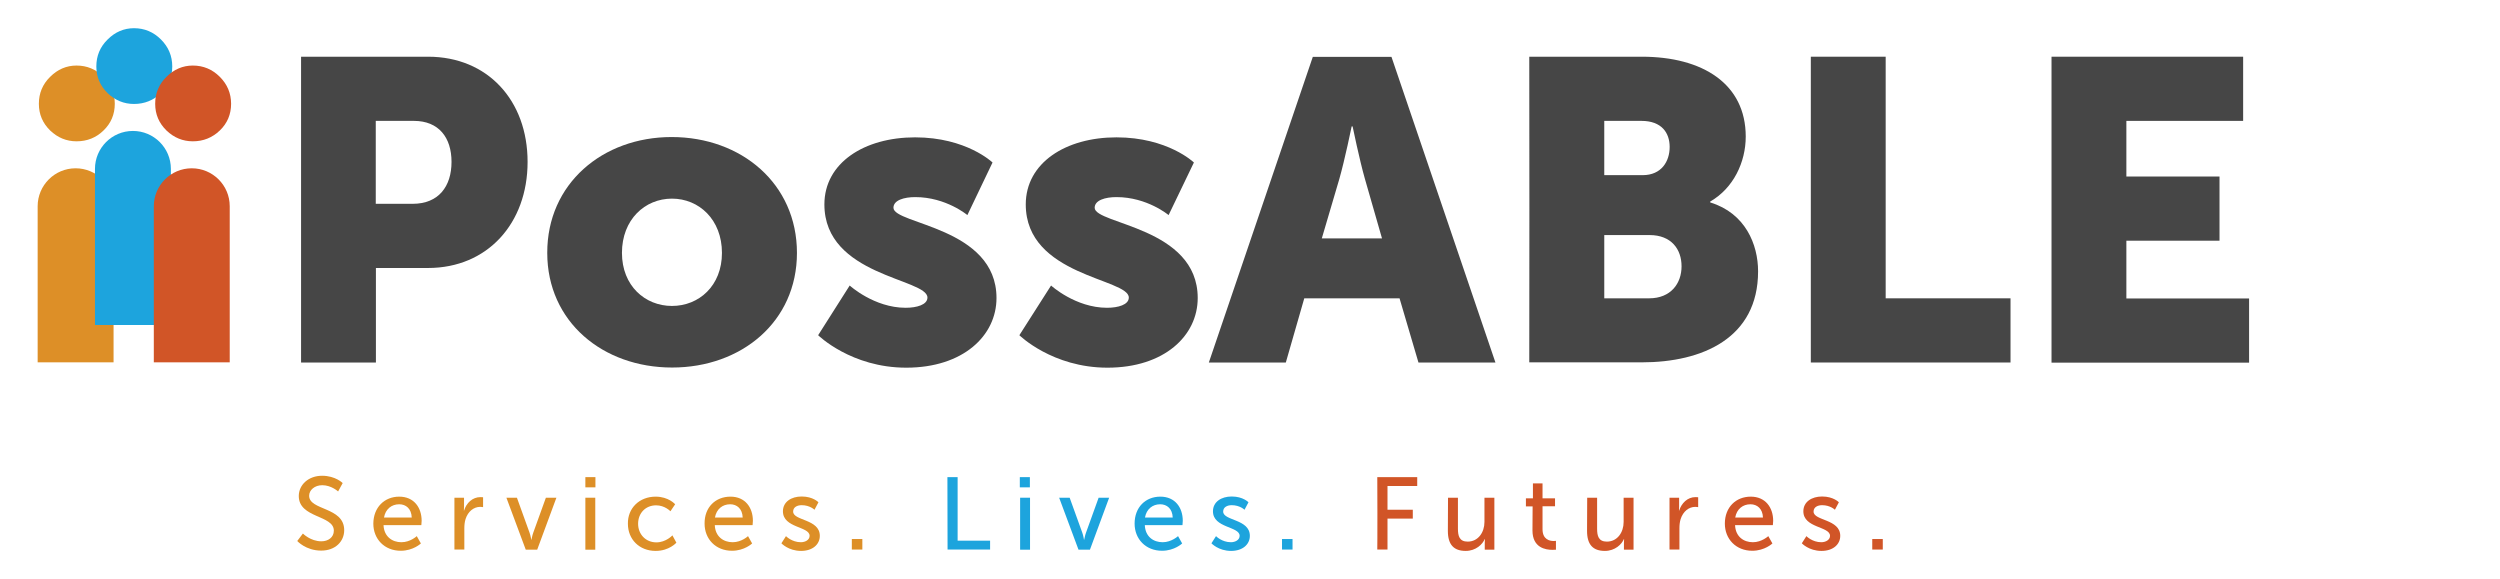
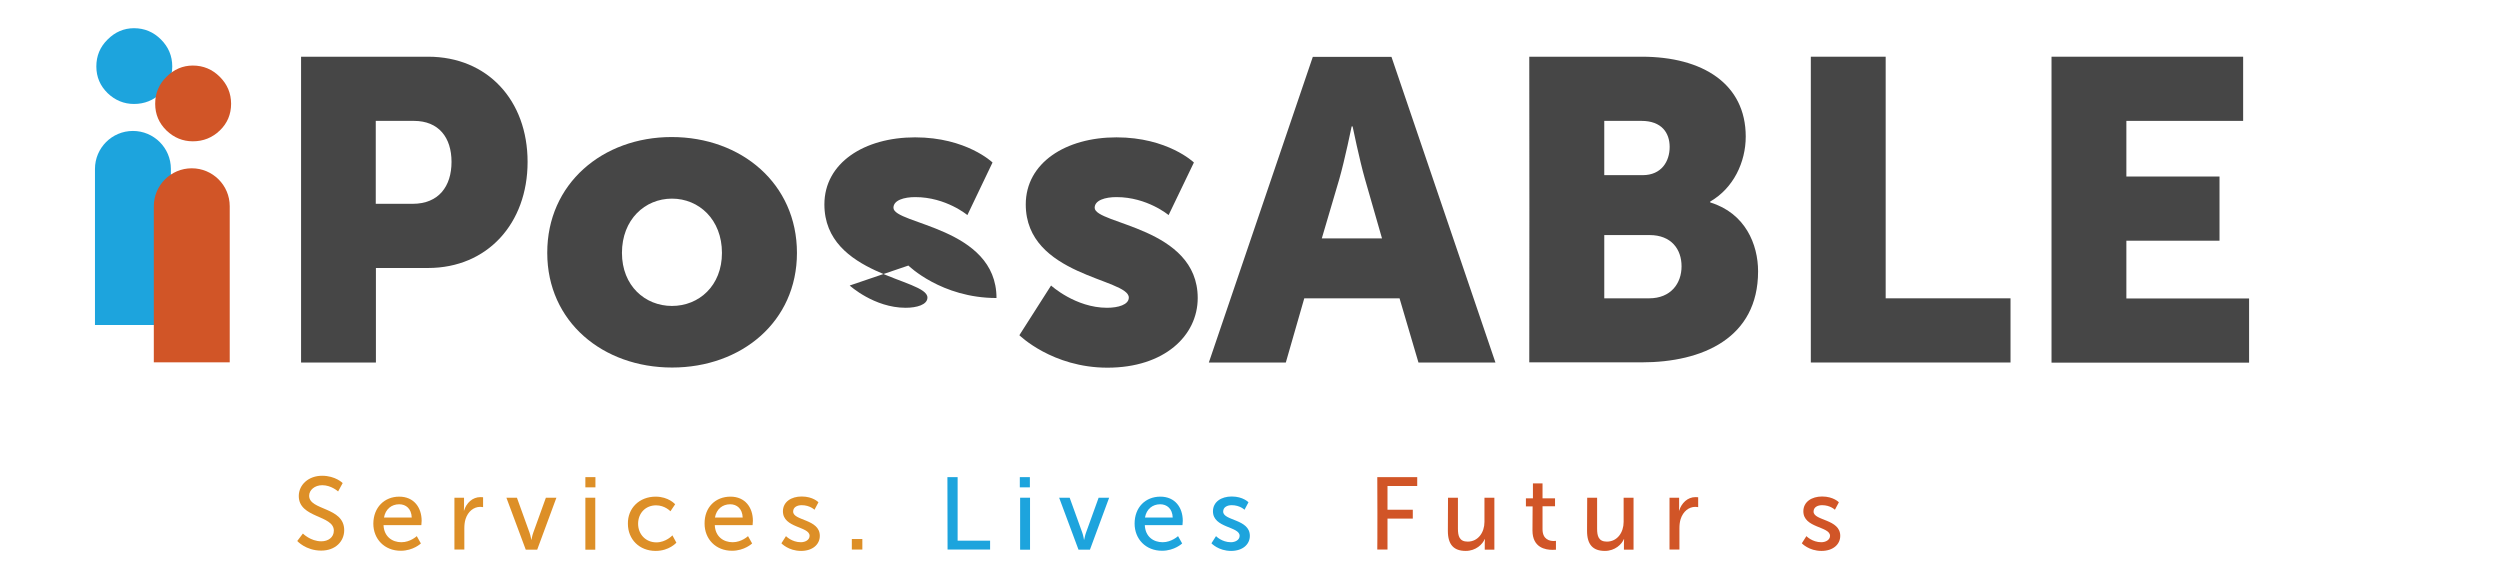
<svg xmlns="http://www.w3.org/2000/svg" version="1.1" id="Layer_1" x="0px" y="0px" viewBox="0 0 164 38" style="enable-background:new 0 0 164 38;" xml:space="preserve">
  <style type="text/css">
	.st0{fill:#464646;}
	.st1{fill:#02495D;}
	.st2{fill:#DD8F27;}
	.st3{fill:#1DA4DD;}
	.st4{fill:#D15527;}
</style>
  <g>
    <g>
      <path class="st0" d="M19.75,3.72h8.33c3.9,0,6.53,2.86,6.53,6.9s-2.64,6.96-6.53,6.96h-3.42v6.2h-4.91V3.72z M27.07,13.37    c1.71,0,2.55-1.15,2.55-2.75s-0.84-2.69-2.47-2.69h-2.5v5.44H27.07z" />
      <path class="st0" d="M44.06,8.99c4.57,0,8.22,3.06,8.22,7.6c0,4.52-3.65,7.52-8.19,7.52s-8.19-3-8.19-7.52    C35.89,12.05,39.53,8.99,44.06,8.99z M44.08,20.07c1.77,0,3.28-1.32,3.28-3.48c0-2.19-1.51-3.56-3.28-3.56s-3.28,1.37-3.28,3.56    C40.8,18.75,42.32,20.07,44.08,20.07z" />
-       <path class="st0" d="M55.74,18.73c0,0,1.6,1.46,3.67,1.46c0.73,0,1.43-0.2,1.43-0.67c0-1.26-6.76-1.4-6.76-6.11    c0-2.72,2.61-4.4,5.95-4.4c3.37,0,5.08,1.65,5.08,1.65l-1.65,3.45c0,0-1.4-1.18-3.42-1.18c-0.73,0-1.43,0.2-1.43,0.7    c0,1.09,6.76,1.26,6.76,5.92c0,2.47-2.19,4.57-5.92,4.57c-3.62,0-5.78-2.13-5.78-2.13L55.74,18.73z" />
+       <path class="st0" d="M55.74,18.73c0,0,1.6,1.46,3.67,1.46c0.73,0,1.43-0.2,1.43-0.67c0-1.26-6.76-1.4-6.76-6.11    c0-2.72,2.61-4.4,5.95-4.4c3.37,0,5.08,1.65,5.08,1.65l-1.65,3.45c0,0-1.4-1.18-3.42-1.18c-0.73,0-1.43,0.2-1.43,0.7    c0,1.09,6.76,1.26,6.76,5.92c-3.62,0-5.78-2.13-5.78-2.13L55.74,18.73z" />
      <path class="st0" d="M68.95,18.73c0,0,1.6,1.46,3.67,1.46c0.73,0,1.43-0.2,1.43-0.67c0-1.26-6.76-1.4-6.76-6.11    c0-2.72,2.61-4.4,5.95-4.4c3.37,0,5.08,1.65,5.08,1.65l-1.66,3.45c0,0-1.4-1.18-3.42-1.18c-0.73,0-1.43,0.2-1.43,0.7    c0,1.09,6.76,1.26,6.76,5.92c0,2.47-2.19,4.57-5.92,4.57c-3.62,0-5.78-2.13-5.78-2.13L68.95,18.73z" />
      <path class="st0" d="M91.81,19.57h-6.25l-1.21,4.21h-5.05l6.82-20.05h5.16l6.82,20.05h-5.05L91.81,19.57z M88.67,8.29    c0,0-0.45,2.19-0.81,3.45l-1.15,3.9h3.95l-1.12-3.9c-0.36-1.26-0.81-3.45-0.81-3.45H88.67z" />
      <path class="st0" d="M100.32,3.72h7.38c4.01,0,6.82,1.79,6.82,5.24c0,1.68-0.81,3.39-2.33,4.26v0.06c2.3,0.7,3.14,2.75,3.14,4.52    c0,4.38-3.65,5.97-7.63,5.97h-7.38C100.33,23.77,100.33,3.72,100.32,3.72z M107.76,11.49c1.23,0,1.77-0.9,1.77-1.85    c0-0.93-0.53-1.71-1.85-1.71h-2.44v3.56H107.76z M108.18,19.57c1.43,0,2.13-0.98,2.13-2.1s-0.67-2.05-2.1-2.05h-2.97v4.15H108.18z    " />
      <path class="st0" d="M118.79,3.72h4.91v15.85h8.19v4.21h-13.1V3.72z" />
      <path class="st0" d="M134.59,3.72h12.56v4.21h-7.66v3.65h6.11v4.21h-6.11v3.79h8.05v4.21h-12.96V3.72H134.59z" />
    </g>
    <path class="st1" d="M10.88,7.33" />
-     <path class="st2" d="M2.47,23.77V13.53c0-1.37,1.11-2.49,2.49-2.49l0,0c1.37,0,2.49,1.11,2.49,2.49v10.24   C7.44,23.77,2.47,23.77,2.47,23.77z M5.02,9.27c-0.66,0-1.24-0.24-1.73-0.71C2.8,8.08,2.55,7.5,2.55,6.81s0.24-1.28,0.74-1.77   C3.78,4.55,4.36,4.3,5.02,4.3c0.69,0,1.28,0.25,1.77,0.74s0.74,1.08,0.74,1.77S7.28,8.09,6.79,8.56C6.31,9.03,5.72,9.27,5.02,9.27z   " />
    <path class="st3" d="M6.23,21.32V11.08c0-1.37,1.11-2.49,2.49-2.49l0,0c1.37,0,2.49,1.11,2.49,2.49v10.24H6.23z M8.79,6.82   c-0.66,0-1.24-0.24-1.73-0.71C6.57,5.63,6.32,5.05,6.32,4.36s0.24-1.28,0.74-1.77C7.55,2.1,8.13,1.85,8.79,1.85   c0.69,0,1.28,0.25,1.77,0.74s0.74,1.08,0.74,1.77s-0.25,1.28-0.74,1.75C10.07,6.58,9.48,6.82,8.79,6.82z" />
    <path class="st4" d="M10.09,23.77V13.53c0-1.37,1.11-2.49,2.49-2.49l0,0c1.37,0,2.49,1.11,2.49,2.49v10.24   C15.07,23.77,10.09,23.77,10.09,23.77z M12.65,9.27c-0.66,0-1.24-0.24-1.73-0.71c-0.49-0.48-0.74-1.06-0.74-1.75   s0.24-1.28,0.74-1.77c0.49-0.49,1.07-0.74,1.73-0.74c0.69,0,1.28,0.25,1.77,0.74s0.74,1.08,0.74,1.77s-0.25,1.28-0.74,1.75   S13.34,9.27,12.65,9.27z" />
    <g>
      <path class="st2" d="M19.87,35c0,0,0.5,0.51,1.21,0.51c0.44,0,0.82-0.25,0.82-0.7c0-1.03-2.3-0.81-2.3-2.27    c0-0.74,0.64-1.33,1.53-1.33c0.88,0,1.35,0.48,1.35,0.48l-0.3,0.55c0,0-0.44-0.41-1.04-0.41c-0.5,0-0.86,0.32-0.86,0.69    c0,0.98,2.3,0.72,2.3,2.26c0,0.73-0.57,1.34-1.51,1.34c-1.01,0-1.57-0.63-1.57-0.63L19.87,35z" />
      <path class="st2" d="M26.19,32.58c0.96,0,1.47,0.71,1.47,1.59c0,0.09-0.02,0.28-0.02,0.28h-2.48c0.03,0.75,0.57,1.12,1.17,1.12    c0.59,0,1.01-0.4,1.01-0.4l0.27,0.48c0,0-0.5,0.48-1.32,0.48c-1.07,0-1.8-0.77-1.8-1.78C24.5,33.27,25.23,32.58,26.19,32.58z     M27.01,33.95c-0.02-0.58-0.38-0.87-0.82-0.87c-0.5,0-0.9,0.31-1,0.87H27.01z" />
      <path class="st2" d="M29.81,32.65h0.63v0.59c0,0.14-0.01,0.26-0.01,0.26h0.01c0.15-0.5,0.55-0.89,1.08-0.89    c0.09,0,0.17,0.01,0.17,0.01v0.65c0,0-0.09-0.02-0.19-0.02c-0.42,0-0.8,0.3-0.96,0.8c-0.06,0.19-0.08,0.4-0.08,0.61v1.39h-0.65    V32.65z" />
      <path class="st2" d="M33.22,32.65h0.69l0.83,2.3c0.07,0.19,0.11,0.46,0.11,0.46h0.01c0.01,0,0.05-0.28,0.12-0.46l0.83-2.3h0.69    l-1.26,3.41h-0.75L33.22,32.65z" />
      <path class="st2" d="M38.4,31.3h0.66v0.67H38.4V31.3z M38.4,32.65h0.65v3.41H38.4V32.65z" />
      <path class="st2" d="M43.01,32.58c0.85,0,1.28,0.5,1.28,0.5l-0.31,0.46c0,0-0.36-0.39-0.94-0.39c-0.69,0-1.18,0.51-1.18,1.21    c0,0.69,0.5,1.22,1.2,1.22c0.63,0,1.05-0.46,1.05-0.46l0.26,0.48c0,0-0.47,0.54-1.36,0.54c-1.07,0-1.82-0.76-1.82-1.78    C41.17,33.34,41.94,32.58,43.01,32.58z" />
      <path class="st2" d="M47.92,32.58c0.96,0,1.47,0.71,1.47,1.59c0,0.09-0.02,0.28-0.02,0.28h-2.48c0.03,0.75,0.57,1.12,1.17,1.12    c0.59,0,1.01-0.4,1.01-0.4l0.27,0.48c0,0-0.5,0.48-1.32,0.48c-1.07,0-1.8-0.77-1.8-1.78C46.21,33.27,46.94,32.58,47.92,32.58z     M48.72,33.95c-0.02-0.58-0.38-0.87-0.82-0.87c-0.5,0-0.9,0.31-1,0.87H48.72z" />
      <path class="st2" d="M51.56,35.17c0,0,0.38,0.4,0.98,0.4c0.28,0,0.57-0.15,0.57-0.42c0-0.63-1.75-0.5-1.75-1.61    c0-0.62,0.55-0.97,1.23-0.97c0.75,0,1.1,0.38,1.1,0.38l-0.26,0.49c0,0-0.3-0.3-0.84-0.3c-0.28,0-0.56,0.12-0.56,0.42    c0,0.61,1.75,0.48,1.75,1.59c0,0.57-0.48,0.99-1.23,0.99c-0.83,0-1.29-0.5-1.29-0.5L51.56,35.17z" />
      <path class="st2" d="M55.88,35.36h0.69v0.69h-0.69V35.36z" />
      <path class="st3" d="M62.15,31.3h0.67v4.17h2.13v0.58h-2.79L62.15,31.3L62.15,31.3z" />
      <path class="st3" d="M66.9,31.3h0.66v0.67H66.9V31.3z M66.92,32.65h0.65v3.41h-0.65V32.65z" />
      <path class="st3" d="M69.48,32.65h0.69l0.83,2.3c0.07,0.19,0.11,0.46,0.11,0.46h0.01c0.01,0,0.05-0.28,0.12-0.46l0.83-2.3h0.69    l-1.26,3.41h-0.75L69.48,32.65z" />
      <path class="st3" d="M76.12,32.58c0.96,0,1.47,0.71,1.47,1.59c0,0.09-0.02,0.28-0.02,0.28H75.1c0.03,0.75,0.56,1.12,1.17,1.12    c0.58,0,1.01-0.4,1.01-0.4l0.27,0.48c0,0-0.5,0.48-1.32,0.48c-1.07,0-1.8-0.77-1.8-1.78C74.43,33.27,75.15,32.58,76.12,32.58z     M76.93,33.95c-0.02-0.58-0.38-0.87-0.82-0.87c-0.5,0-0.9,0.31-1,0.87H76.93z" />
      <path class="st3" d="M79.77,35.17c0,0,0.38,0.4,0.98,0.4c0.28,0,0.57-0.15,0.57-0.42c0-0.63-1.75-0.5-1.75-1.61    c0-0.62,0.55-0.97,1.23-0.97c0.75,0,1.1,0.38,1.1,0.38l-0.26,0.49c0,0-0.3-0.3-0.84-0.3c-0.28,0-0.56,0.12-0.56,0.42    c0,0.61,1.75,0.48,1.75,1.59c0,0.57-0.48,0.99-1.23,0.99c-0.83,0-1.29-0.5-1.29-0.5L79.77,35.17z" />
-       <path class="st3" d="M84.1,35.36h0.69v0.69H84.1V35.36z" />
      <path class="st4" d="M90.35,31.3h2.62v0.58h-1.95v1.56h1.66v0.58h-1.66v2.03h-0.67C90.36,36.06,90.36,31.3,90.35,31.3z" />
      <path class="st4" d="M94.99,32.65h0.65v2.03c0,0.47,0.09,0.85,0.64,0.85c0.69,0,1.1-0.61,1.1-1.29v-1.59h0.65v3.41H97.4v-0.45    c0-0.14,0.01-0.25,0.01-0.25H97.4c-0.14,0.34-0.58,0.78-1.25,0.78c-0.77,0-1.17-0.4-1.17-1.31L94.99,32.65L94.99,32.65z" />
      <path class="st4" d="M100.54,33.22h-0.44v-0.53h0.46v-0.98h0.63v0.98h0.82v0.52h-0.82v1.51c0,0.68,0.48,0.77,0.73,0.77    c0.09,0,0.15-0.01,0.15-0.01v0.58c0,0-0.09,0.01-0.23,0.01c-0.44,0-1.31-0.13-1.31-1.27L100.54,33.22L100.54,33.22z" />
      <path class="st4" d="M104.12,32.65h0.65v2.03c0,0.47,0.09,0.85,0.64,0.85c0.69,0,1.1-0.61,1.1-1.29v-1.59h0.65v3.41h-0.63v-0.45    c0-0.14,0.01-0.25,0.01-0.25h-0.01c-0.14,0.34-0.58,0.78-1.25,0.78c-0.77,0-1.17-0.4-1.17-1.31L104.12,32.65L104.12,32.65z" />
      <path class="st4" d="M109.52,32.65h0.63v0.59c0,0.14-0.01,0.26-0.01,0.26h0.01c0.16-0.5,0.55-0.89,1.08-0.89    c0.09,0,0.17,0.01,0.17,0.01v0.65c0,0-0.09-0.02-0.19-0.02c-0.42,0-0.8,0.3-0.96,0.8c-0.06,0.19-0.08,0.4-0.08,0.61v1.39h-0.65    C109.52,36.05,109.52,32.65,109.52,32.65z" />
-       <path class="st4" d="M114.85,32.58c0.96,0,1.47,0.71,1.47,1.59c0,0.09-0.02,0.28-0.02,0.28h-2.48c0.03,0.75,0.56,1.12,1.17,1.12    c0.58,0,1.01-0.4,1.01-0.4l0.27,0.48c0,0-0.5,0.48-1.32,0.48c-1.07,0-1.8-0.77-1.8-1.78C113.15,33.27,113.88,32.58,114.85,32.58z     M115.65,33.95c-0.02-0.58-0.38-0.87-0.82-0.87c-0.5,0-0.9,0.31-1,0.87H115.65z" />
      <path class="st4" d="M118.5,35.17c0,0,0.38,0.4,0.98,0.4c0.28,0,0.57-0.15,0.57-0.42c0-0.63-1.75-0.5-1.75-1.61    c0-0.62,0.55-0.97,1.23-0.97c0.75,0,1.1,0.38,1.1,0.38l-0.26,0.49c0,0-0.3-0.3-0.84-0.3c-0.28,0-0.56,0.12-0.56,0.42    c0,0.61,1.75,0.48,1.75,1.59c0,0.57-0.48,0.99-1.23,0.99c-0.83,0-1.29-0.5-1.29-0.5L118.5,35.17z" />
-       <path class="st4" d="M122.82,35.36h0.69v0.69h-0.69V35.36z" />
    </g>
  </g>
</svg>